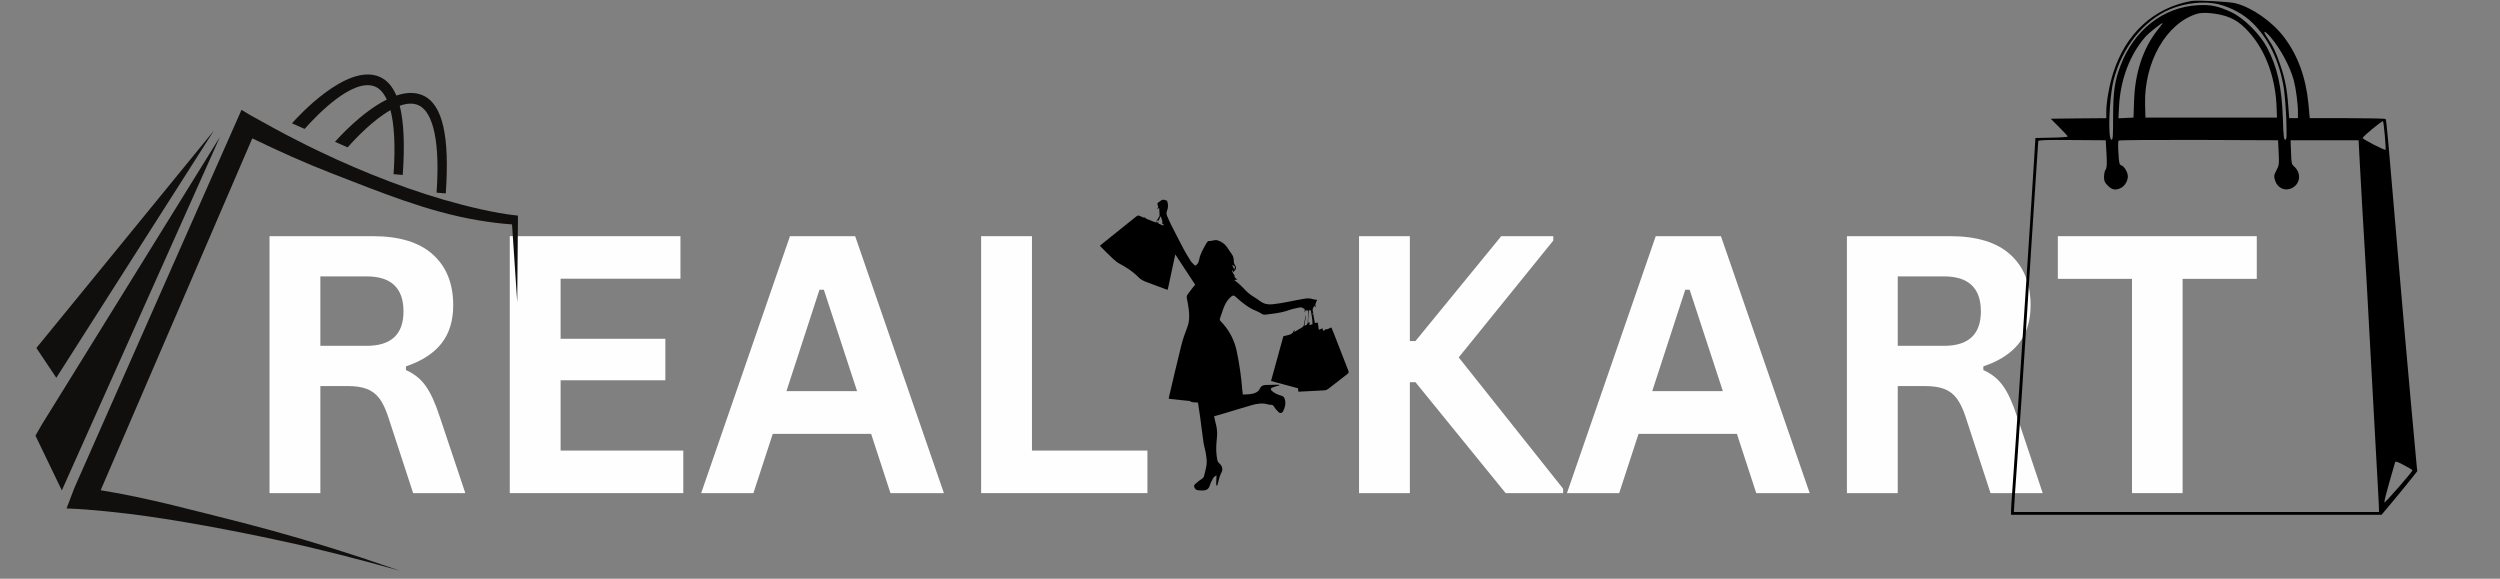
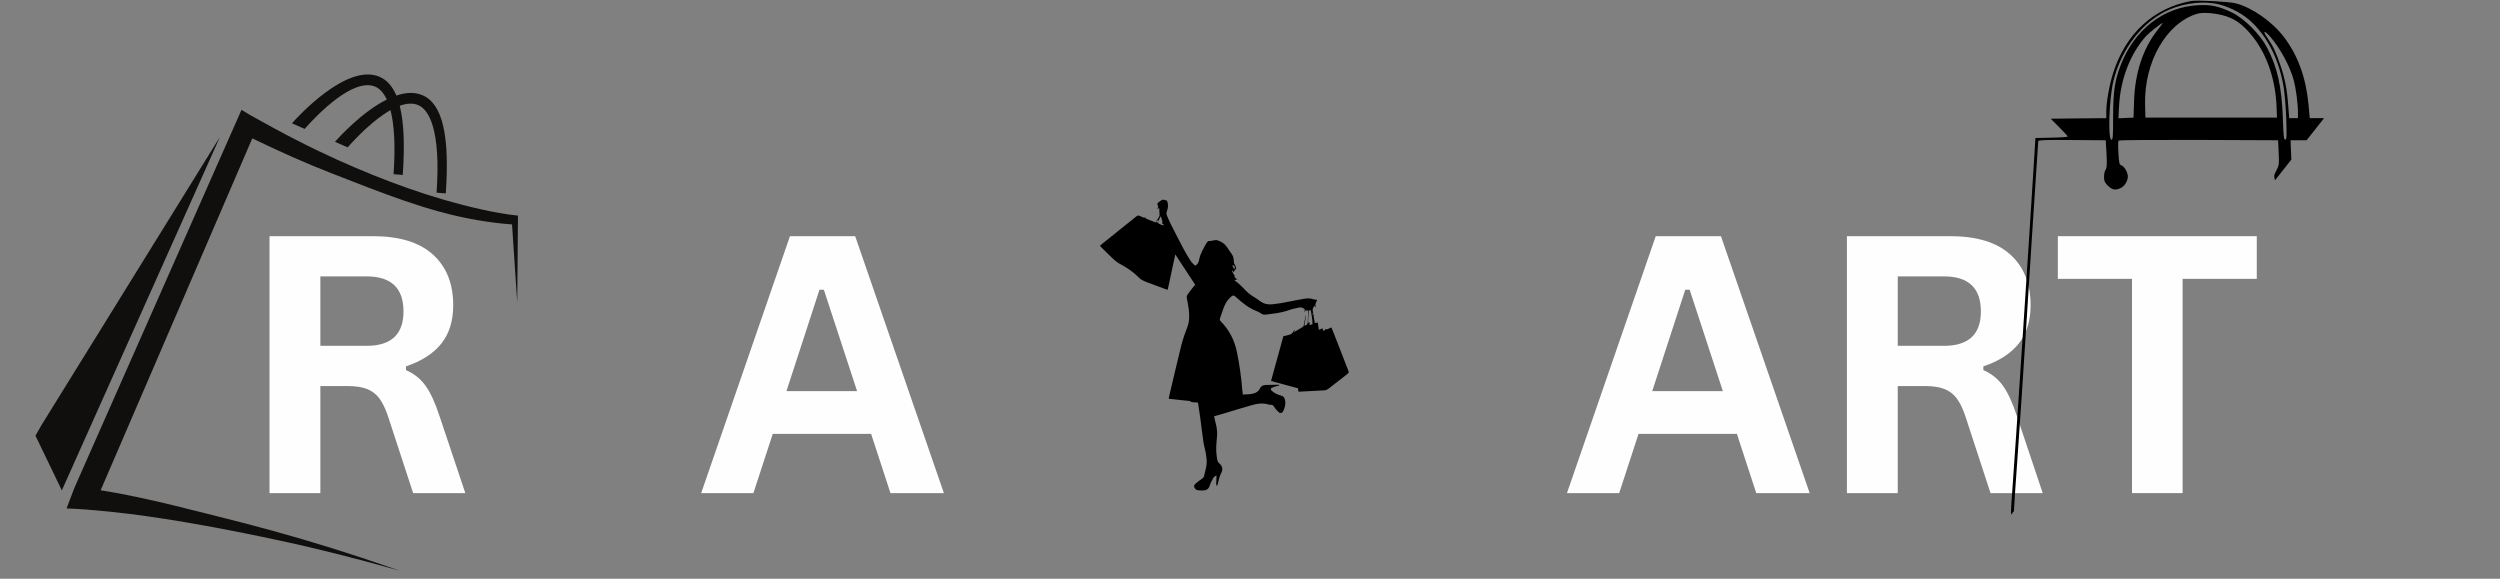
<svg xmlns="http://www.w3.org/2000/svg" version="1.0" preserveAspectRatio="xMidYMid meet" height="250" viewBox="0 0 810 187.5" zoomAndPan="magnify" width="1080">
  <rect x="0" y="0" width="810" height="187.5" fill="#808080" stroke="none" />
  <defs>
    <g />
    <clipPath id="5e7826b14e">
      <path clip-rule="nonzero" d="M 21.418 35.551 L 167.816 35.551 L 167.816 184.91 L 21.418 184.91 Z M 21.418 35.551" />
    </clipPath>
    <clipPath id="cefb1ef2d3">
      <path clip-rule="nonzero" d="M 11.492 44 L 72 44 L 72 159 L 11.492 159 Z M 11.492 44" />
    </clipPath>
    <clipPath id="4a041d48b6">
-       <path clip-rule="nonzero" d="M 11.492 42 L 70 42 L 70 123 L 11.492 123 Z M 11.492 42" />
-     </clipPath>
+       </clipPath>
    <clipPath id="66f481164c">
-       <path clip-rule="nonzero" d="M 651.555 0 L 783.207 0 L 783.207 166.805 L 651.555 166.805 Z M 651.555 0" />
+       <path clip-rule="nonzero" d="M 651.555 0 L 783.207 0 L 651.555 166.805 Z M 651.555 0" />
    </clipPath>
    <clipPath id="8242bbc138">
      <path clip-rule="nonzero" d="M 356.359 64.684 L 437 64.684 L 437 158.93 L 356.359 158.93 Z M 356.359 64.684" />
    </clipPath>
  </defs>
  <g fill-opacity="1" fill="#fefefe">
    <g transform="translate(76.514, 159.768)">
      <g>
        <path d="M 10.812 0 L 10.812 -83.25 L 44.25 -83.25 C 52.863 -83.25 59.363 -81.266 63.75 -77.297 C 68.133 -73.336 70.328 -67.863 70.328 -60.875 C 70.328 -55.82 69.047 -51.68 66.484 -48.453 C 63.922 -45.234 60.098 -42.77 55.016 -41.062 L 55.016 -39.859 C 57.629 -38.723 59.742 -37.035 61.359 -34.797 C 62.973 -32.555 64.5 -29.234 65.938 -24.828 L 74.25 0 L 57.344 0 L 49.203 -24.891 C 48.367 -27.391 47.426 -29.332 46.375 -30.719 C 45.332 -32.102 44.004 -33.109 42.391 -33.734 C 40.773 -34.367 38.68 -34.688 36.109 -34.688 L 27.281 -34.688 L 27.281 0 Z M 42.25 -47.719 C 50.227 -47.719 54.219 -51.438 54.219 -58.875 C 54.219 -66.438 50.227 -70.219 42.25 -70.219 L 27.281 -70.219 L 27.281 -47.719 Z M 42.25 -47.719" />
      </g>
    </g>
  </g>
  <g fill-opacity="1" fill="#fefefe">
    <g transform="translate(154.355, 159.768)">
      <g>
-         <path d="M 27.281 -36.562 L 27.281 -13.781 L 67.031 -13.781 L 67.031 0 L 10.812 0 L 10.812 -83.25 L 66.109 -83.25 L 66.109 -69.469 L 27.281 -69.469 L 27.281 -50 L 61.219 -50 L 61.219 -36.562 Z M 27.281 -36.562" />
-       </g>
+         </g>
    </g>
  </g>
  <g fill-opacity="1" fill="#fefefe">
    <g transform="translate(225.932, 159.768)">
      <g>
        <path d="M 79.891 0 L 62.578 0 L 56.312 -19.188 L 24.438 -19.188 L 18.172 0 L 1.25 0 L 30.016 -83.25 L 51.141 -83.25 Z M 39.578 -65.891 L 28.875 -33.031 L 51.766 -33.031 L 41 -65.891 Z M 39.578 -65.891" />
      </g>
    </g>
  </g>
  <g fill-opacity="1" fill="#fefefe">
    <g transform="translate(307.076, 159.768)">
      <g>
-         <path d="M 27.281 -83.25 L 27.281 -13.781 L 64.688 -13.781 L 64.688 0 L 10.812 0 L 10.812 -83.25 Z M 27.281 -83.25" />
-       </g>
+         </g>
    </g>
  </g>
  <g fill-opacity="1" fill="#fefefe">
    <g transform="translate(374.501, 159.768)">
      <g />
    </g>
  </g>
  <g fill-opacity="1" fill="#fefefe">
    <g transform="translate(402.004, 159.768)">
      <g />
    </g>
  </g>
  <g fill-opacity="1" fill="#fefefe">
    <g transform="translate(429.514, 159.768)">
      <g>
-         <path d="M 10.812 0 L 10.812 -83.25 L 27.281 -83.25 L 27.281 -49.266 L 29.094 -49.266 L 56.891 -83.25 L 73.75 -83.25 L 73.75 -81.828 L 43.109 -43.969 L 76.938 -1.422 L 76.938 0 L 58.312 0 L 29.094 -35.938 L 27.281 -35.938 L 27.281 0 Z M 10.812 0" />
-       </g>
+         </g>
    </g>
  </g>
  <g fill-opacity="1" fill="#fefefe">
    <g transform="translate(506.444, 159.768)">
      <g>
        <path d="M 79.891 0 L 62.578 0 L 56.312 -19.188 L 24.438 -19.188 L 18.172 0 L 1.25 0 L 30.016 -83.25 L 51.141 -83.25 Z M 39.578 -65.891 L 28.875 -33.031 L 51.766 -33.031 L 41 -65.891 Z M 39.578 -65.891" />
      </g>
    </g>
  </g>
  <g fill-opacity="1" fill="#fefefe">
    <g transform="translate(587.587, 159.768)">
      <g>
        <path d="M 10.812 0 L 10.812 -83.25 L 44.25 -83.25 C 52.863 -83.25 59.363 -81.266 63.75 -77.297 C 68.133 -73.336 70.328 -67.863 70.328 -60.875 C 70.328 -55.82 69.047 -51.68 66.484 -48.453 C 63.922 -45.234 60.098 -42.77 55.016 -41.062 L 55.016 -39.859 C 57.629 -38.723 59.742 -37.035 61.359 -34.797 C 62.973 -32.555 64.5 -29.234 65.938 -24.828 L 74.25 0 L 57.344 0 L 49.203 -24.891 C 48.367 -27.391 47.426 -29.332 46.375 -30.719 C 45.332 -32.102 44.004 -33.109 42.391 -33.734 C 40.773 -34.367 38.68 -34.688 36.109 -34.688 L 27.281 -34.688 L 27.281 0 Z M 42.25 -47.719 C 50.227 -47.719 54.219 -51.438 54.219 -58.875 C 54.219 -66.438 50.227 -70.219 42.25 -70.219 L 27.281 -70.219 L 27.281 -47.719 Z M 42.25 -47.719" />
      </g>
    </g>
  </g>
  <g fill-opacity="1" fill="#fefefe">
    <g transform="translate(664.46, 159.768)">
      <g>
        <path d="M 66.734 -83.25 L 66.734 -69.422 L 42.703 -69.422 L 42.703 0 L 26.312 0 L 26.312 -69.422 L 2.281 -69.422 L 2.281 -83.25 Z M 66.734 -83.25" />
      </g>
    </g>
  </g>
  <g clip-path="url(#5e7826b14e)">
    <path fill-rule="nonzero" fill-opacity="1" d="M 167.816 70.48 L 167.801 69.859 C 163.777 69.449 159.742 68.688 155.754 67.801 C 139.762 64.23 124.23 58.484 109.301 51.777 C 105.215 49.91 100.246 47.555 96.277 45.488 C 91.391 43.047 86.094 40.086 81.328 37.438 L 78.246 35.598 L 24.105 158.066 L 23.52 159.605 L 23.395 159.93 L 21.562 164.73 C 23.629 164.809 26.215 164.961 28.262 165.117 C 32.484 165.449 37.133 165.926 41.355 166.434 C 56.648 168.285 75.859 171.934 90.93 175.211 C 103.762 177.949 116.875 181.352 129.5 184.91 C 125.316 183.484 121.141 182.012 116.934 180.621 C 104.414 176.496 91.418 172.66 78.668 169.383 C 63.945 165.711 47.984 161.297 32.617 158.836 L 81.742 44.828 C 90.133 48.898 98.832 52.816 107.461 56.164 C 122.938 62.145 138.48 68.613 154.859 71.359 C 158.516 71.961 162.16 72.469 165.895 72.707 C 165.977 73.945 167.582 97.934 167.582 97.934 L 167.816 70.48" fill="#100f0d" />
  </g>
  <g clip-path="url(#cefb1ef2d3)">
    <path fill-rule="nonzero" fill-opacity="1" d="M 13.484 137.668 L 11.492 141.156 L 20.035 158.887 L 71.266 44.352 L 13.484 137.668" fill="#100f0d" />
  </g>
  <g clip-path="url(#4a041d48b6)">
    <path fill-rule="nonzero" fill-opacity="1" d="M 69.273 42.359 L 11.789 112.746 L 18.246 122.398 Z M 69.273 42.359" fill="#100f0d" />
  </g>
  <path fill-rule="nonzero" fill-opacity="1" d="M 121.547 28.066 C 122.852 28.609 124.203 29.859 125.32 32.254 C 117.262 36.266 109.691 44.621 108.535 45.941 L 112.641 47.75 C 115.328 44.695 120.957 38.82 126.516 35.68 C 127.652 40.055 128.195 46.645 127.516 56.441 L 130.492 56.684 C 131.156 47.141 130.883 39.652 129.516 34.27 C 131.664 33.496 133.715 33.305 135.484 34.047 C 138.988 35.512 142.867 42.039 141.453 62.422 L 144.43 62.664 C 145.699 44.391 143.547 33.637 136.828 30.824 C 134.246 29.746 131.352 29.973 128.422 30.957 C 127.133 27.902 125.309 25.859 122.887 24.844 C 112.281 20.406 96.324 37.996 94.598 39.957 L 98.703 41.766 C 102.941 36.953 114.496 25.109 121.547 28.066" fill="#100f0d" />
  <g clip-path="url(#66f481164c)">
    <path fill-rule="nonzero" fill-opacity="1" d="M 709.996 0.32 C 697.797 2.523 688.758 10.82 684.68 23.598 C 683.43 27.527 682.438 33.035 682.438 36.156 L 682.438 38.285 L 673.438 38.359 L 664.438 38.469 L 667.191 41.223 C 668.699 42.727 669.945 44.086 669.945 44.234 C 669.945 44.379 667.594 44.562 664.73 44.602 L 659.477 44.711 L 659.219 48.934 C 657.859 71.367 652.863 147.371 651.941 159.598 C 651.723 162.242 651.574 164.922 651.574 165.582 L 651.574 166.797 L 771.613 166.797 L 775.066 162.684 C 776.977 160.406 779.586 157.211 780.871 155.598 L 783.188 152.66 L 782.965 150.457 C 782.672 147.48 779.547 113.043 779.07 107.312 C 778.852 104.781 778.262 98.098 777.785 92.441 C 777.309 86.789 776.316 75.223 775.582 66.742 C 773.965 47.355 773.191 38.91 772.973 38.578 C 772.863 38.395 767.277 38.285 760.59 38.285 L 748.355 38.285 L 747.949 33.77 C 747.105 25.105 744.535 18.02 740.051 12.07 C 736.266 7.039 729.652 2.414 724.289 1.055 C 722.27 0.539 711.758 -0.012 709.996 0.32 Z M 718.961 1.422 C 722.965 2.449 726.934 4.617 729.727 7.332 C 735.055 12.547 738.508 19.707 739.941 28.48 C 740.234 30.355 740.602 34.871 740.75 38.543 C 740.934 44.379 740.895 45.262 740.418 45.262 C 739.977 45.262 739.832 44.16 739.648 38.359 C 739.277 28.043 737.883 21.801 734.504 15.375 C 732.262 11.078 727.043 5.902 723.113 4.027 C 718.812 1.973 716.352 1.457 712.199 1.68 C 700.883 2.266 691.367 9.719 686.996 21.395 C 685.156 26.207 684.645 29.914 684.645 38.141 C 684.645 44.051 684.57 45.262 684.129 45.262 C 682.879 45.262 683.359 31.715 684.789 26.059 C 687.473 15.484 694.418 6.711 703.016 3.039 C 707.977 0.906 714.441 0.246 718.961 1.422 Z M 719.879 4.875 C 723.812 5.828 726.531 7.699 729.727 11.664 C 734.539 17.652 737.332 25.91 737.625 34.98 L 737.734 38.102 L 695.113 38.102 L 695.004 33.844 C 694.676 20.109 701.875 7.516 711.832 4.469 C 713.523 3.957 716.758 4.141 719.879 4.875 Z M 699.047 9.719 C 694.344 15.703 691.699 23.637 691.441 32.777 L 691.258 38.102 L 688.832 38.211 L 686.371 38.324 L 686.59 34.172 C 687.07 25.617 690.156 17.539 695.227 11.777 C 696.145 10.746 700.297 7.445 700.699 7.445 C 700.809 7.445 700.039 8.473 699.047 9.719 Z M 735.641 11.996 C 738.727 15.52 742 21.578 743.176 25.984 C 743.871 28.594 744.535 33.621 744.535 36.34 L 744.535 38.285 L 741.703 38.285 L 741.41 34.504 C 741.043 29.105 740.309 25.363 738.801 20.992 C 737.258 16.551 736.523 15.008 734.539 12.105 C 732.961 9.758 733.621 9.719 735.641 11.996 Z M 772.68 43.902 C 772.898 46.363 773.008 48.457 772.934 48.531 C 772.715 48.824 765.477 45.113 765.512 44.711 C 765.512 44.234 771.832 39.02 772.09 39.277 C 772.199 39.352 772.457 41.445 772.68 43.902 Z M 682.512 49.852 C 682.695 53.305 682.621 54.406 682.219 54.957 C 681.926 55.359 681.703 56.426 681.703 57.305 C 681.703 58.664 681.926 59.141 682.953 60.168 C 684.352 61.562 685.527 61.746 687.215 60.867 C 688.465 60.207 689.422 58.59 689.422 57.121 C 689.422 55.836 688.246 53.855 687.289 53.559 C 686.664 53.34 686.555 52.824 686.371 49.594 C 686.223 47.5 686.262 45.703 686.406 45.555 C 686.59 45.371 698.273 45.297 712.422 45.336 L 738.102 45.445 L 738.289 49.484 C 738.473 53.266 738.398 53.633 737.551 55.211 C 736.742 56.754 736.707 57.012 737.113 58.441 C 737.883 60.977 740.383 62.078 742.66 60.902 C 745.379 59.473 745.672 55.984 743.246 53.891 C 742.477 53.23 742.402 52.789 742.293 49.301 L 742.145 45.445 L 764.191 45.445 L 764.41 49.852 C 764.852 58.332 765.844 75.59 766.211 81.43 C 766.43 84.66 767.168 97.949 767.863 110.984 C 768.562 124.02 769.48 140.617 769.887 147.887 C 770.289 155.156 770.695 162.168 770.73 163.492 L 770.805 165.879 L 652.496 165.879 L 652.605 164.043 C 652.641 163.012 653.082 156.402 653.598 149.355 C 654.699 133.566 655.359 123.727 656.535 105.258 C 657.012 97.398 657.785 85.688 658.188 79.227 C 658.594 72.762 659.254 62.664 659.66 56.828 C 660.062 50.953 660.395 45.961 660.395 45.738 C 660.395 45.371 662.781 45.297 671.344 45.371 L 682.254 45.445 Z M 781.645 152.367 C 781.645 152.844 772.641 163.16 772.531 162.793 C 772.457 162.574 773.156 159.707 774.109 156.402 C 775.027 153.137 775.875 150.199 775.984 149.867 C 776.133 149.355 776.609 149.5 778.887 150.715 C 780.395 151.52 781.645 152.254 781.645 152.367 Z M 781.645 152.367" fill="#000000" />
  </g>
  <g clip-path="url(#8242bbc138)">
    <path fill-rule="nonzero" fill-opacity="1" d="M 429.398 106.633 C 429.688 106.836 429.957 106.723 430.234 106.594 C 430.586 106.426 430.938 106.273 431.363 106.082 C 431.664 106.82 431.965 107.523 432.242 108.234 C 433.75 112.105 435.258 115.984 436.766 119.855 C 437.117 120.762 437.109 120.746 436.363 121.324 C 434.359 122.879 432.375 124.449 430.359 125.988 C 430.043 126.227 429.629 126.438 429.246 126.461 C 426.473 126.637 423.691 126.766 420.918 126.902 C 420.859 126.906 420.801 126.883 420.66 126.859 C 420.633 126.57 420.605 126.258 420.566 125.805 C 417.723 125.039 414.828 124.258 411.816 123.445 C 413.152 118.59 414.488 113.746 415.812 108.93 C 416.465 108.777 417.051 108.668 417.617 108.496 C 418.254 108.301 418.844 108.023 419.105 107.328 C 419.176 107.145 419.352 107.004 419.48 106.844 C 419.43 107.055 419.383 107.266 419.312 107.594 C 420.266 107.023 421.098 106.512 421.945 106.027 C 422.266 105.844 422.391 105.598 422.453 105.25 C 422.625 104.262 422.828 103.281 423.023 102.297 C 423.062 102.301 423.105 102.309 423.148 102.312 C 422.969 103.367 422.793 104.418 422.609 105.512 C 423.285 105.434 423.648 105.059 423.688 104.527 C 423.793 103.23 423.812 101.926 423.863 100.625 C 423.863 100.586 423.785 100.547 423.707 100.473 C 423.605 100.598 423.5 100.723 423.414 100.832 C 423.371 100.723 423.32 100.578 423.227 100.328 C 422.965 100.68 422.777 100.934 422.59 101.188 C 422.656 100.906 422.727 100.621 422.801 100.32 C 422.227 99.719 421.598 99.426 420.734 99.684 C 419.879 99.941 418.957 100.004 418.125 100.312 C 416.203 101.023 414.227 101.43 412.199 101.664 C 411.484 101.746 410.773 101.844 410.062 101.938 C 409.57 102 409.133 101.906 408.703 101.629 C 408.203 101.312 407.68 101 407.129 100.789 C 404.711 99.855 402.727 98.297 400.836 96.59 C 399.754 95.609 399.625 95.324 398.297 96.688 C 397.645 97.352 397.125 98.203 396.75 99.059 C 396.168 100.387 395.762 101.789 395.281 103.16 C 395.164 103.496 395.199 103.758 395.477 104.043 C 398.184 106.82 399.934 110.086 400.727 113.895 C 401.59 118.059 402.184 122.254 402.516 126.492 C 402.547 126.902 402.609 127.312 402.672 127.832 C 404.148 127.746 405.605 127.844 406.961 127.16 C 407.512 126.883 407.945 126.473 408.188 125.906 C 408.543 125.086 409.227 124.77 410.047 124.734 C 411.418 124.672 412.793 124.664 414.168 124.641 C 414.297 124.637 414.426 124.691 414.566 124.879 C 414.293 124.941 414.012 124.984 413.746 125.07 C 413.207 125.238 412.652 125.387 412.145 125.621 C 411.68 125.84 411.602 126.191 411.973 126.547 C 412.398 126.945 412.902 127.293 413.426 127.555 C 414.008 127.848 414.641 128.055 415.27 128.242 C 415.82 128.406 416.098 128.77 416.258 129.285 C 416.688 130.684 416.367 131.996 415.734 133.242 C 415.41 133.879 414.762 134 414.238 133.504 C 413.68 132.98 413.176 132.375 412.762 131.734 C 412.496 131.328 412.238 131.137 411.77 131.148 C 411.504 131.156 411.223 131.141 410.969 131.062 C 409.18 130.504 407.402 130.746 405.664 131.238 C 402.707 132.078 399.773 133 396.824 133.879 C 395.711 134.211 394.59 134.523 393.367 134.875 C 393.555 135.707 393.707 136.516 393.922 137.305 C 394.316 138.754 394.449 140.199 394.293 141.711 C 394.094 143.684 393.918 145.676 394.195 147.668 C 394.25 148.051 394.316 148.43 394.367 148.809 C 394.449 149.387 394.684 149.836 395.16 150.234 C 396.016 150.949 396.277 152.121 395.77 153.059 C 395.152 154.207 394.883 155.445 394.574 156.684 C 394.508 156.957 394.426 157.227 394.27 157.484 C 393.898 156.93 394.105 156.348 394.09 155.789 C 394.078 155.238 394.137 154.688 394.164 154.047 C 393.574 154.266 393.219 154.625 392.984 155.07 C 392.598 155.805 392.191 156.547 391.957 157.332 C 391.613 158.465 390.844 158.898 389.758 158.918 C 389.137 158.93 388.504 158.895 387.887 158.793 C 387.637 158.75 387.359 158.52 387.211 158.301 C 386.75 157.617 386.738 157.312 387.348 156.73 C 387.965 156.141 388.68 155.641 389.387 155.152 C 389.719 154.918 390.004 154.707 390.094 154.289 C 390.383 152.988 390.812 151.699 390.941 150.383 C 391.051 149.281 390.883 148.133 390.711 147.023 C 390.52 145.793 390.117 144.598 389.934 143.367 C 389.535 140.668 389.23 137.953 388.863 135.25 C 388.652 133.664 388.395 132.09 388.145 130.43 C 387.816 130.41 387.465 130.41 387.117 130.375 C 386.59 130.32 386.047 130.367 385.586 129.984 C 385.434 129.855 385.133 129.891 384.898 129.863 C 382.992 129.664 381.09 129.469 379.188 129.27 C 379.039 129.254 378.898 129.215 378.703 129.176 C 378.703 129.051 378.68 128.938 378.707 128.832 C 380.039 123.199 381.328 117.559 382.73 111.941 C 383.234 109.934 383.926 107.957 384.68 106.02 C 385.41 104.145 385.375 102.242 385.172 100.324 C 385.043 99.117 384.773 97.926 384.551 96.73 C 384.461 96.238 384.492 95.773 384.793 95.371 C 385.41 94.535 386.047 93.711 386.684 92.891 C 386.863 92.66 387.074 92.449 387.242 92.258 C 385.113 89.008 383.016 85.812 380.793 82.426 C 379.945 86.379 379.148 90.105 378.34 93.887 C 378.082 93.816 377.883 93.777 377.695 93.707 C 375.598 92.926 373.508 92.121 371.402 91.359 C 370.43 91.008 369.543 90.527 368.828 89.789 C 367.082 87.992 365.012 86.66 362.816 85.48 C 362.039 85.066 361.324 84.492 360.676 83.891 C 359.32 82.633 358.027 81.309 356.715 80.008 C 356.609 79.91 356.527 79.789 356.383 79.621 C 356.672 79.371 356.934 79.133 357.211 78.914 C 360.863 75.984 364.527 73.066 368.168 70.121 C 368.59 69.773 368.922 69.781 369.379 69.98 C 369.914 70.211 370.402 70.629 371.059 70.477 C 371.188 70.617 371.293 70.82 371.453 70.891 C 372.371 71.277 373.301 71.637 374.402 72.07 C 374.48 71.945 374.59 71.773 374.699 71.602 C 374.727 71.809 374.75 72.016 374.781 72.223 C 374.938 72.133 375.098 72.039 375.258 71.949 C 375.312 72.133 375.316 72.422 375.434 72.477 C 375.918 72.711 376.438 72.875 376.941 73.066 C 377.145 72.473 376.766 72.547 376.508 72.504 C 376.871 71.633 376.289 70.953 376.145 70.188 C 376.086 70.184 376.027 70.18 375.965 70.172 C 375.766 70.645 375.562 71.117 375.359 71.586 C 375.297 71.512 375.203 71.355 375.172 71.367 C 374.996 71.438 374.836 71.539 374.668 71.633 C 374.906 71.262 375.156 70.902 375.383 70.523 C 375.516 70.301 375.691 70.055 375.691 69.816 C 375.695 69.035 375.625 68.258 375.582 67.434 C 375.258 67.527 375.035 67.59 374.812 67.656 C 374.965 67.48 375.117 67.309 375.266 67.137 C 375.266 67.078 375.285 67.012 375.266 66.961 C 374.84 65.898 374.848 65.871 375.797 65.242 C 376.02 65.094 376.223 64.898 376.461 64.797 C 376.66 64.711 376.91 64.684 377.121 64.723 C 377.457 64.785 377.777 64.922 378.121 65.031 C 378.539 66.129 378.555 67.246 378.09 68.371 C 377.867 68.914 377.926 69.48 378.16 70.016 C 378.562 70.941 378.957 71.871 379.414 72.77 C 380.754 75.418 382.102 78.066 383.496 80.688 C 384.191 82 384.965 83.273 385.762 84.523 C 386.074 85.02 386.543 85.418 386.949 85.848 C 387.18 86.094 387.422 86.047 387.656 85.832 C 388.141 85.391 388.395 84.82 388.508 84.199 C 388.875 82.168 389.957 80.445 390.945 78.691 C 391.094 78.426 391.434 78.07 391.66 78.09 C 392.672 78.164 393.609 77.523 394.664 77.926 C 395.762 78.34 396.707 78.906 397.387 79.859 C 397.988 80.707 398.578 81.566 399.16 82.43 C 399.59 83.066 399.738 83.797 399.754 84.543 C 399.766 85.031 399.801 85.473 400.133 85.867 C 400.277 86.039 400.336 86.293 400.418 86.516 C 400.539 86.848 400.504 87.137 400.227 87.41 C 400.027 87.602 399.887 87.855 399.625 88.211 C 399.496 87.973 399.402 87.793 399.297 87.598 C 399.191 87.723 399.125 87.777 399.137 87.797 C 399.309 88.137 399.469 88.484 399.676 88.805 C 399.828 89.039 400.121 89.176 399.977 89.559 C 399.934 89.676 400.129 89.914 400.262 90.055 C 400.414 90.219 400.617 90.336 400.918 90.562 C 400.527 90.625 400.281 90.664 400.016 90.703 C 400.051 90.785 400.066 90.887 400.125 90.934 C 400.402 91.16 400.711 91.348 400.977 91.586 C 401.641 92.18 402.336 92.75 402.93 93.41 C 403.836 94.41 404.789 95.328 405.965 96.016 C 406.816 96.512 407.613 97.098 408.414 97.664 C 409.594 98.5 410.855 98.738 412.312 98.586 C 415.77 98.223 419.129 97.363 422.547 96.797 C 423.465 96.645 424.371 96.578 425.285 96.91 C 425.723 97.07 426.219 97.07 426.766 97.156 C 426.355 97.984 425.941 98.816 426.387 99.746 C 426.223 99.531 426.059 99.316 425.852 99.051 C 425.555 99.566 425.211 99.973 425.32 100.566 C 425.457 101.289 425.547 102.02 425.668 102.746 C 425.773 103.379 425.895 104.008 426.008 104.656 C 426.371 104.605 426.648 104.562 426.973 104.516 C 427.082 105.309 427.184 106.055 427.297 106.871 C 427.738 106.691 428.113 106.539 428.531 106.371 C 428.578 106.668 428.621 106.914 428.66 107.16 C 429.242 107.027 429.242 107.027 429.398 106.633 Z M 425.254 105.059 C 425.262 103.535 424.969 102.113 424.715 100.691 C 424.699 100.602 424.566 100.461 424.492 100.465 C 424.367 100.473 424.191 100.539 424.133 100.641 C 424.051 100.781 424.035 100.973 424.02 101.148 C 423.957 101.855 423.891 102.559 423.852 103.27 C 423.824 103.695 423.844 104.129 423.844 104.594 C 424.074 104.508 424.199 104.461 424.363 104.402 C 424.324 104.703 424.293 104.953 424.242 105.328 C 424.629 105.227 424.922 105.145 425.254 105.059 Z M 399.871 87.324 C 400.266 86.414 400.148 86.184 399.23 85.844 C 399.477 86.406 399.672 86.863 399.871 87.324 Z M 425.16 101.98 C 425.199 101.977 425.242 101.973 425.277 101.969 C 425.266 101.793 425.25 101.613 425.238 101.438 C 425.199 101.441 425.16 101.445 425.125 101.449 C 425.137 101.625 425.148 101.805 425.16 101.98 Z M 425.16 101.98" fill="#000000" />
  </g>
</svg>